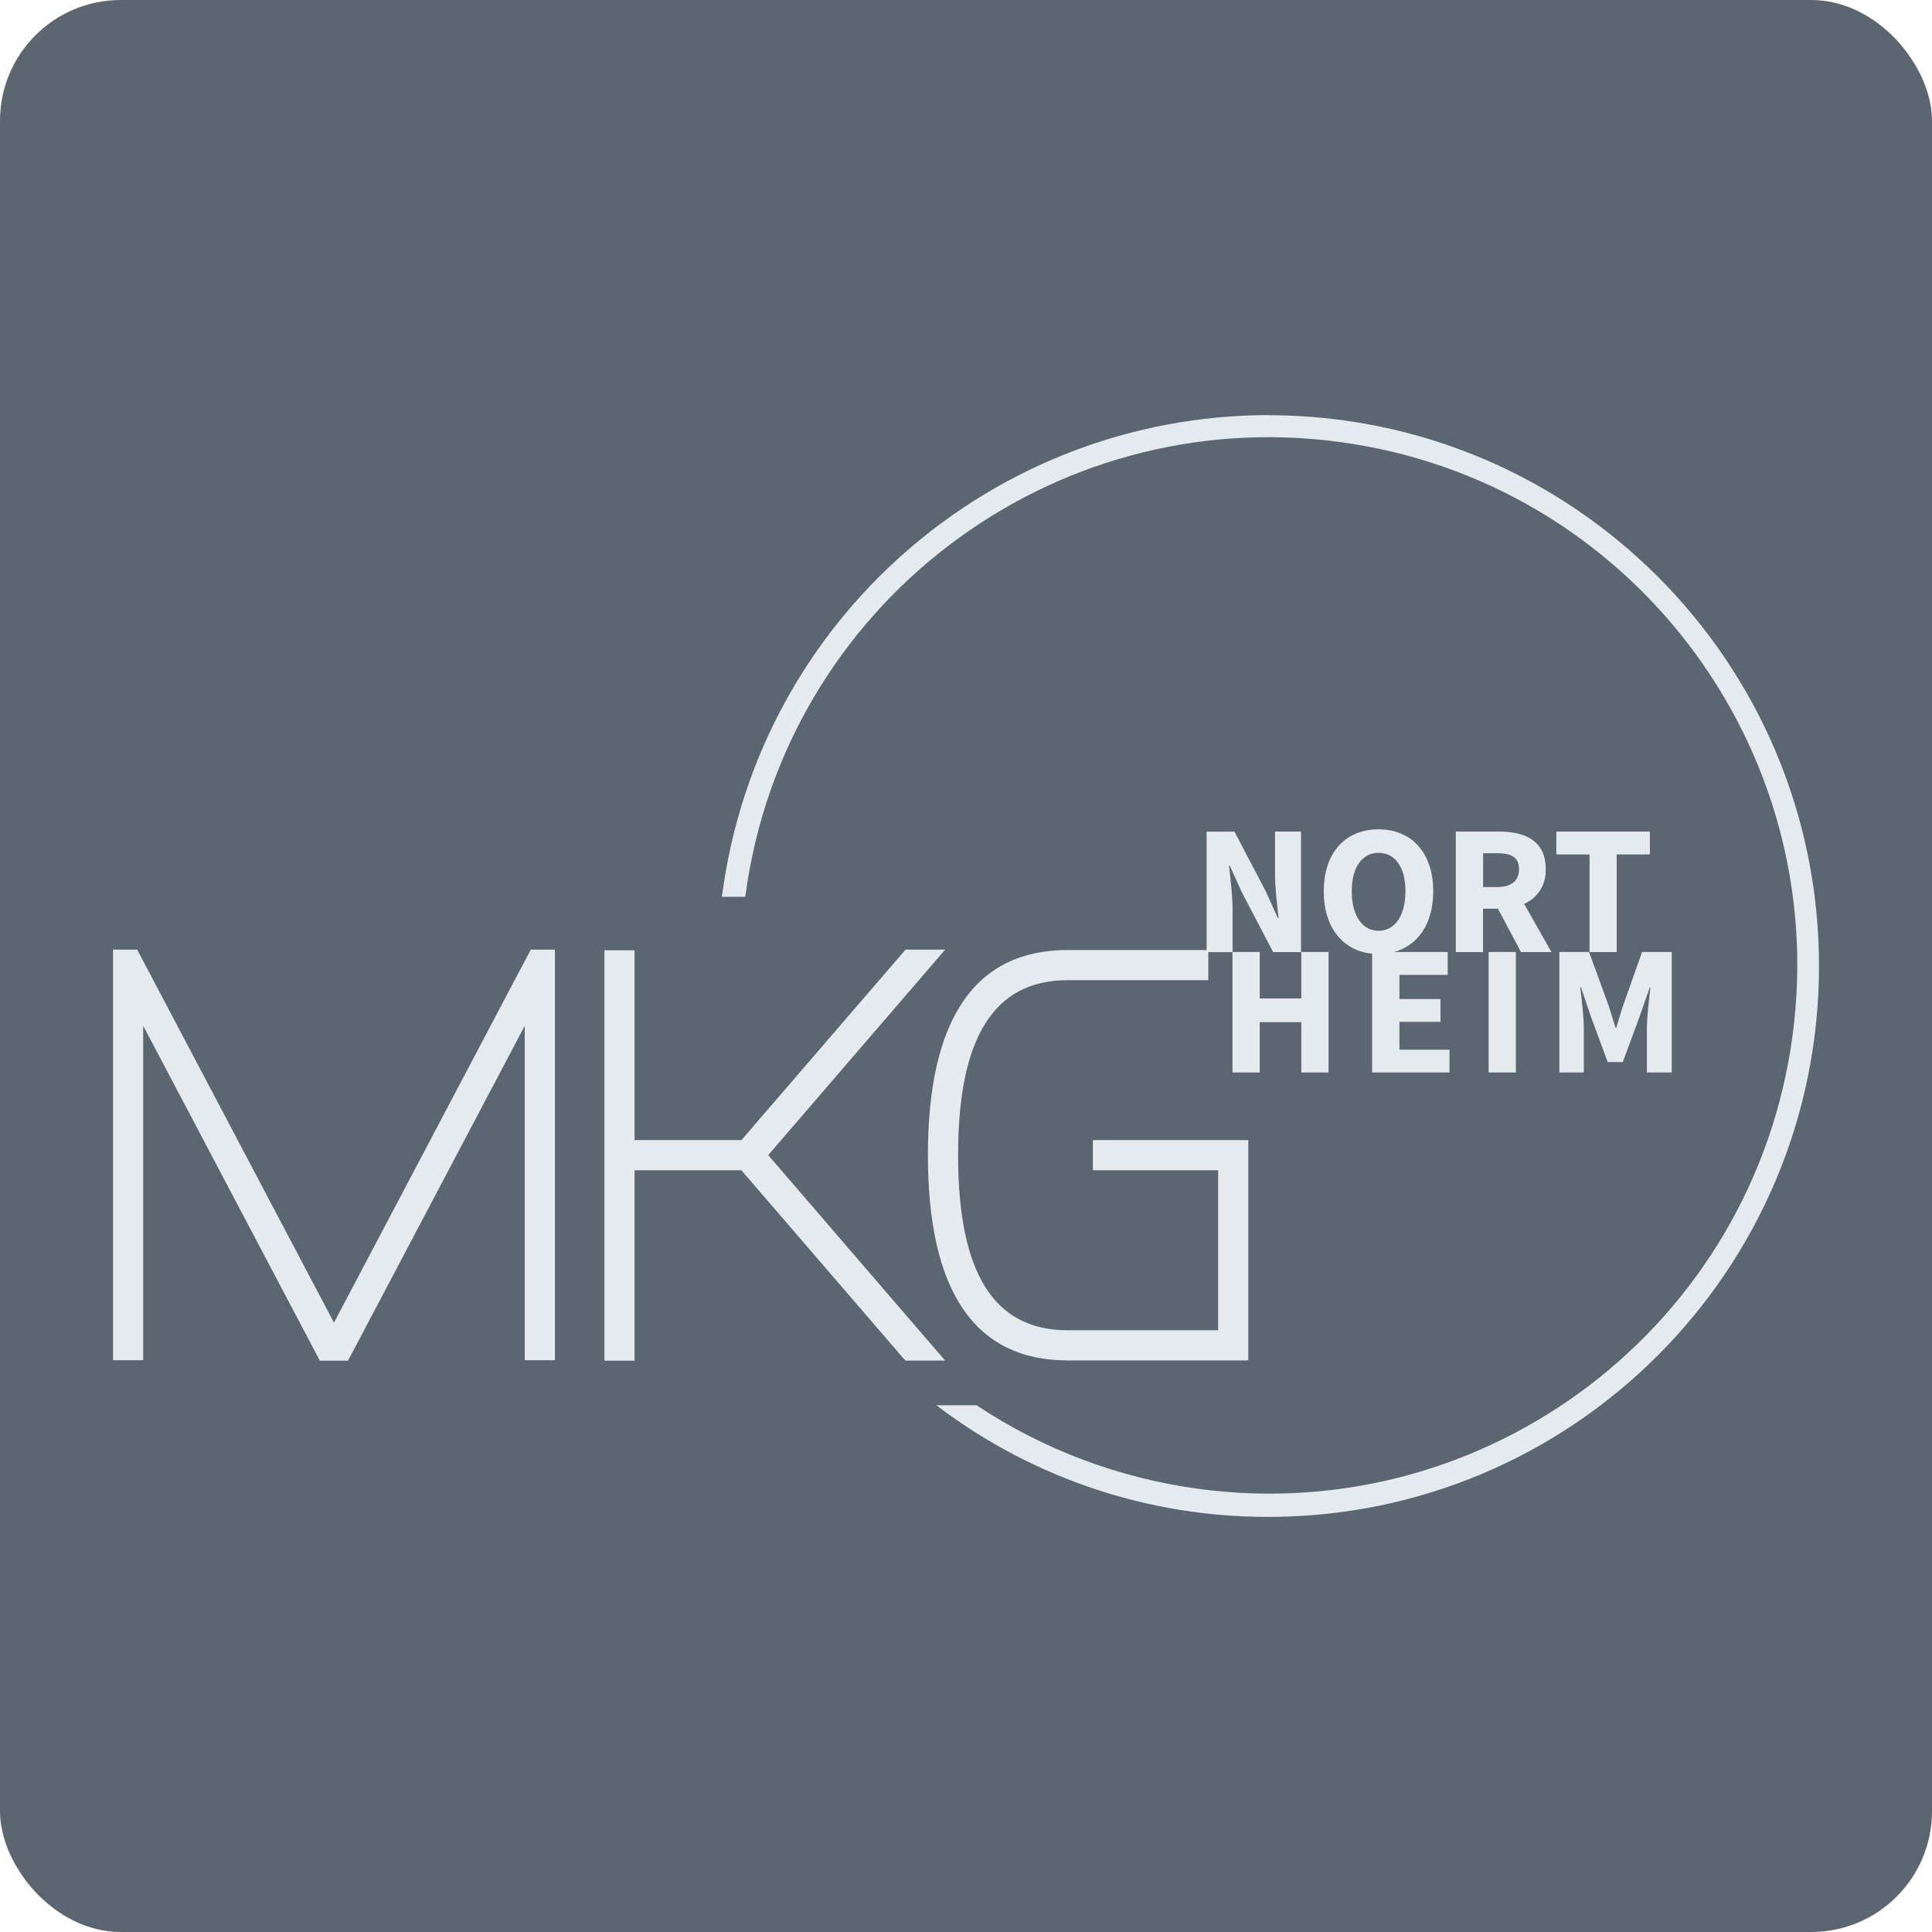
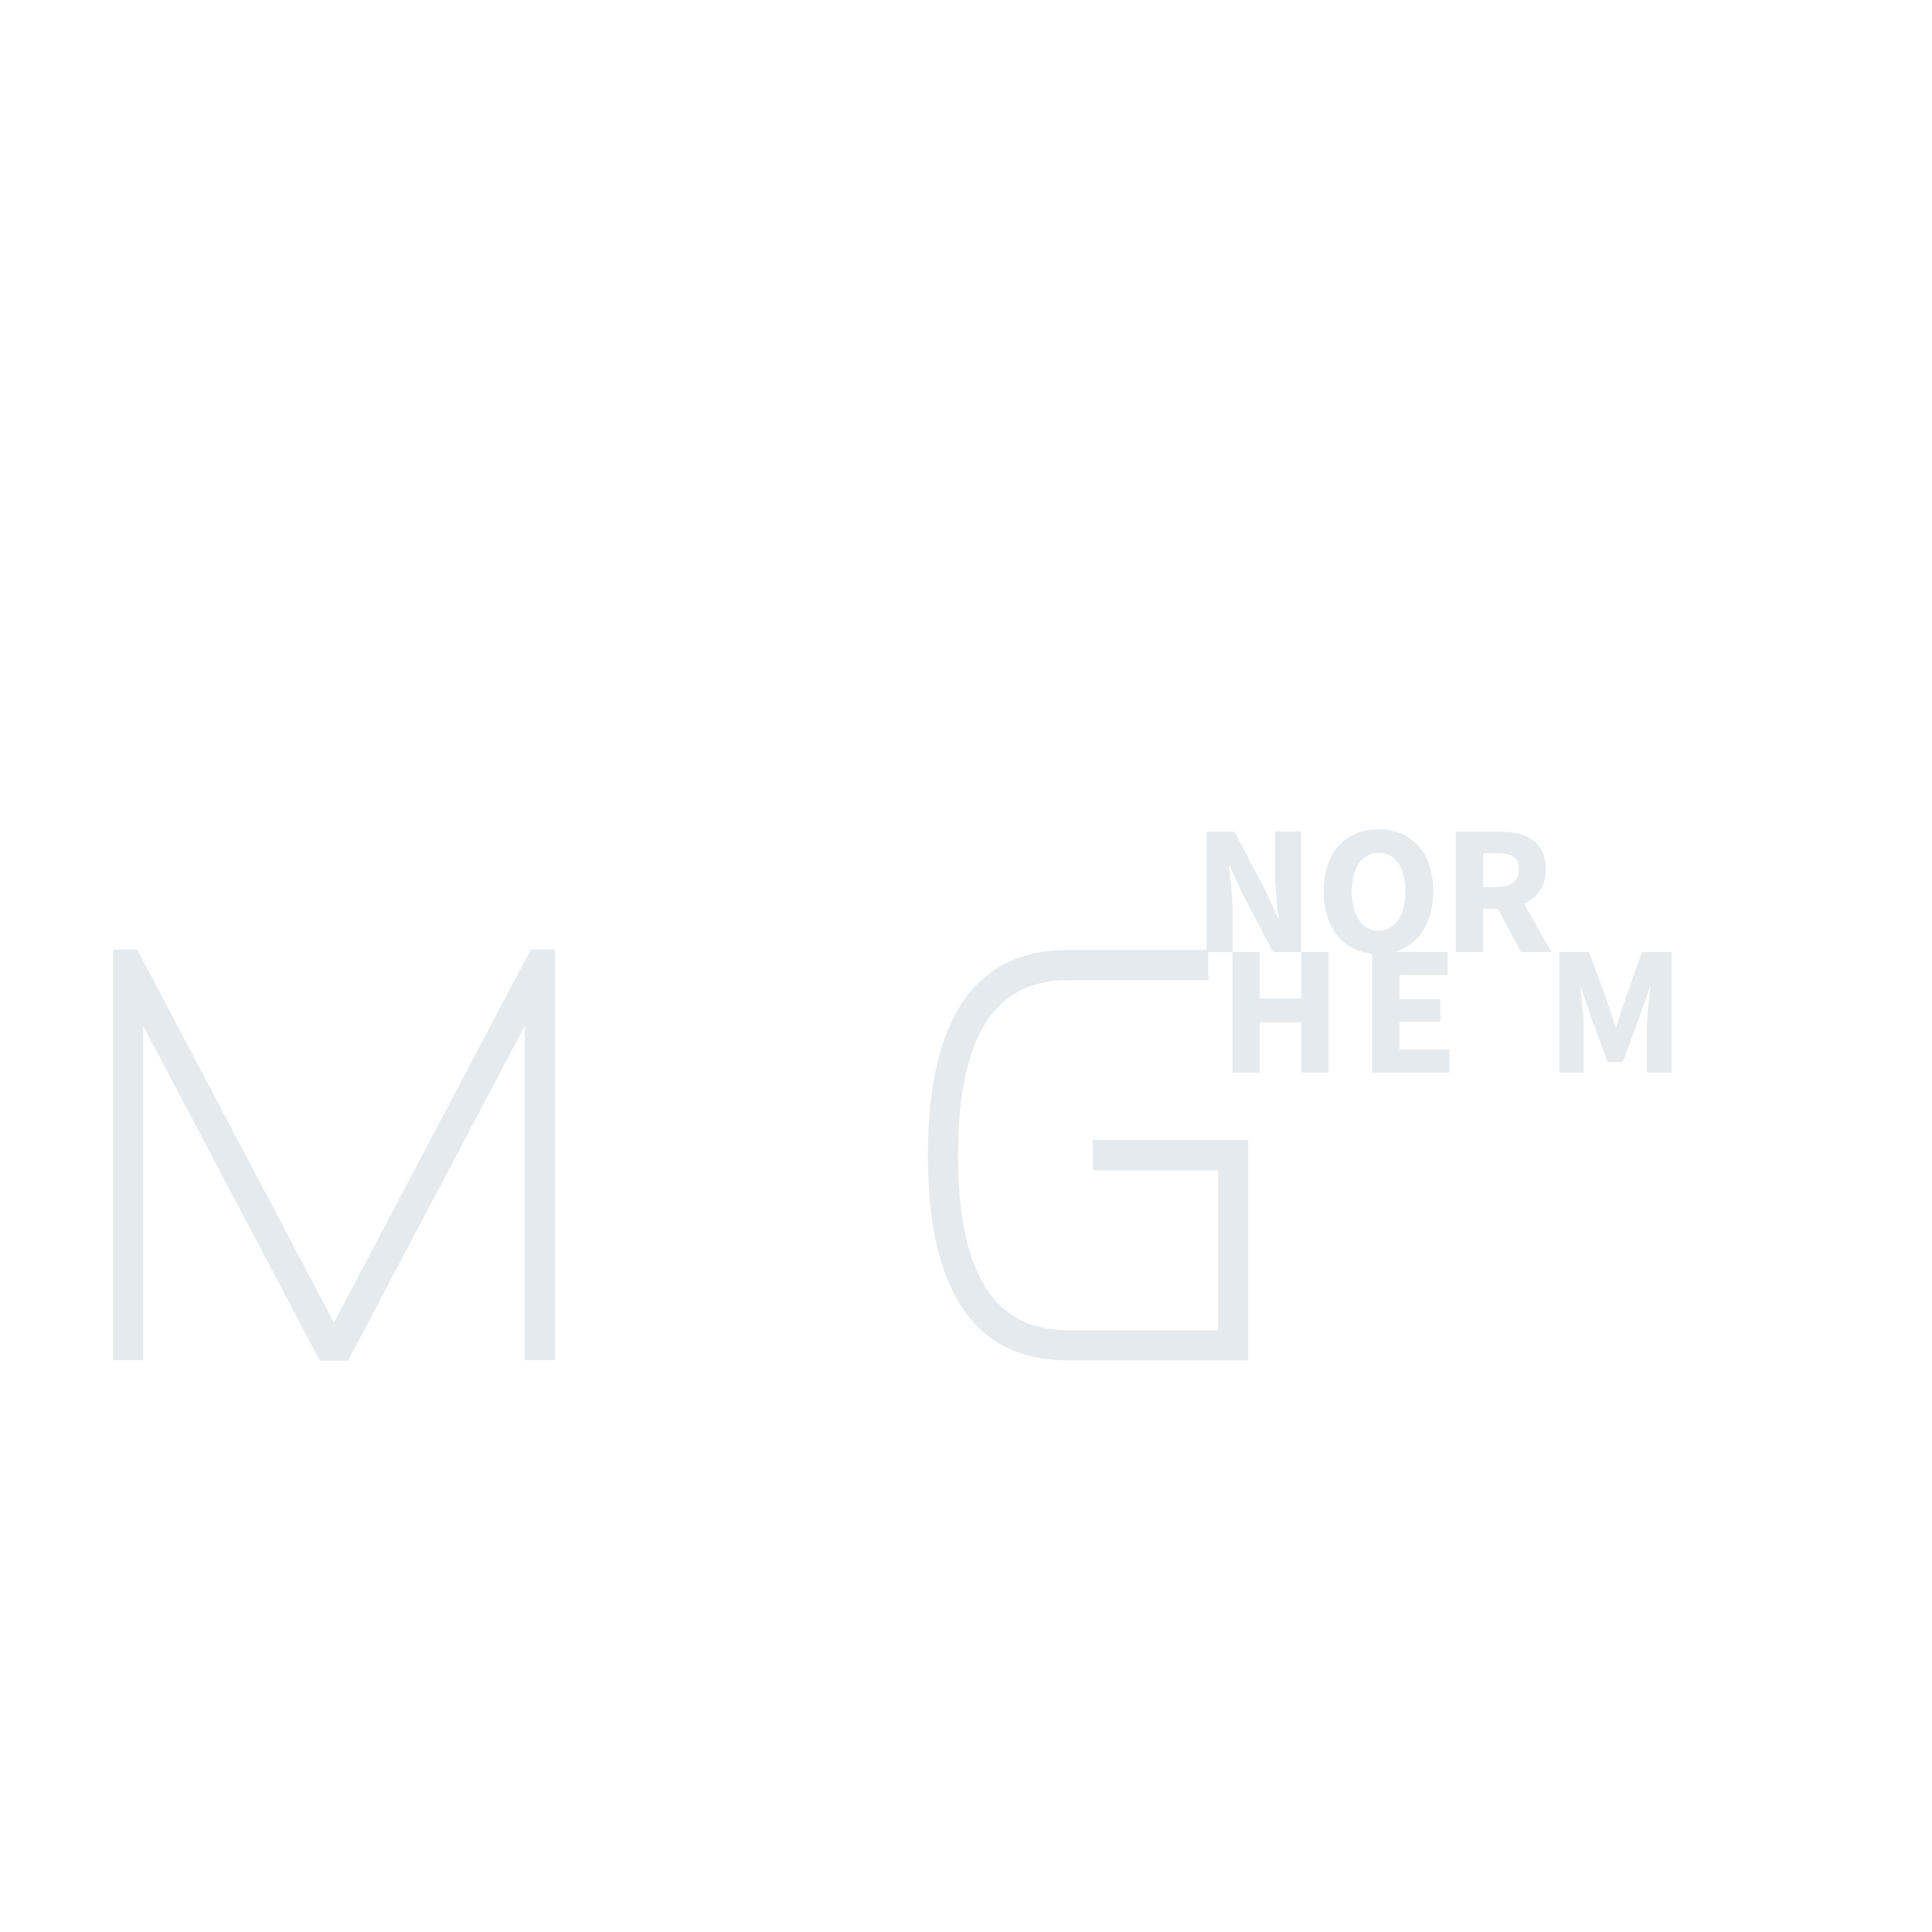
<svg xmlns="http://www.w3.org/2000/svg" id="Ebene_1" data-name="Ebene 1" viewBox="0 0 1024 1024">
  <defs>
    <style>
      .cls-1 {
        fill: #e4eaed;
      }

      .cls-1, .cls-2 {
        stroke-width: 0px;
      }

      .cls-2 {
        fill: #5b6670;
      }
    </style>
  </defs>
-   <rect class="cls-2" width="1024" height="1024" rx="64" ry="64" />
  <g>
-     <path class="cls-1" d="M672.22,220.01c-146.55.3-270.29,108.96-289.46,254.3l-.15,1.01h12.41l.1-.81c20.58-153.21,161.43-260.81,314.69-240.28s260.81,161.38,240.28,314.64c-20.53,153.26-161.38,260.81-314.64,240.28-42.07-5.65-82.28-20.73-117.64-44.19l-.25-.15h-21.29l2.22,1.66c50.14,37.48,111.08,57.66,173.69,57.51,161.23,0,291.93-130.71,291.93-291.98s-130.71-291.93-291.98-291.93l.1-.05Z" />
    <path class="cls-1" d="M177.03,701.07l-104.32-197.75h-12.81v217.63h15.99v-177.27l92.87,176.06.76,1.46h14.93l93.68-177.52v177.27h15.99v-217.63h-12.81l-104.32,197.75h.05Z" />
-     <path class="cls-1" d="M501.05,503.32h-21.09l-86.97,100.94h-56.65v-100.59h-15.99v217.53h15.99v-100.94h56.6l86.92,100.89h21.09l-93.78-108.91,93.83-108.96.05.05Z" />
    <path class="cls-1" d="M819.27,460.64c0-15.18-11.1-19.88-24.67-19.88h-23v63.87h14.43v-23h7.92l12.21,23h16.14l-14.48-25.58c7.31-3.13,11.85-10.49,11.4-18.41h.05ZM786.08,452.22h7.37c7.57,0,11.65,2.12,11.65,8.42s-4.09,9.53-11.65,9.53h-7.37v-17.96Z" />
-     <path class="cls-1" d="M842.43,504.63h14.43v-51.76h17.61v-12.11h-49.59v12.11h17.61v51.76h-.05Z" />
    <path class="cls-1" d="M689.72,529.2h-22.05v-24.62h-14.38v-22.65c0-7.52-1.16-16.09-1.87-23.1h.4l6.31,13.97,16.65,31.83h14.78v-63.87h-13.77v22.55c0,7.52,1.16,16.5,1.87,23.26h-.4l-6.31-14.02-16.65-31.78h-14.78v62.76h-73.65c-49.13,0-74.06,36.57-74.06,108.76s24.92,108.76,74.06,108.76h95.75v-116.78h-82.38v15.99h66.39v84.8h-79.76c-39.1,0-58.06-30.32-58.06-92.77s19.02-92.77,58.06-92.77h74.56v-14.88h12.81v63.81h14.43v-26.69h22.05v26.69h14.43v-63.87h-14.43v24.62Z" />
    <path class="cls-1" d="M741.73,541.61h21.74v-12.11h-21.74v-12.81h25.58v-12.11h-28.4c12.56-3.43,20.73-14.88,20.73-32.18,0-20.78-11.8-32.84-29.01-32.84s-29.01,11.96-29.01,32.84c0,19.42,10.29,31.53,25.63,33.09v62.96h41.01v-12.11h-26.53v-14.73ZM716.46,472.4c0-12.81,5.5-20.38,14.23-20.38s14.23,7.57,14.23,20.38-5.55,20.94-14.23,20.94-14.23-8.12-14.23-20.94Z" />
-     <path class="cls-1" d="M789,504.58h14.43v63.87h-14.43v-63.87Z" />
    <path class="cls-1" d="M870.32,504.58l-10.04,28.35c-1.26,3.78-2.37,7.87-3.63,11.8h-.4c-1.26-3.93-2.37-8.02-3.68-11.8l-10.34-28.35h-15.74v63.87h12.96v-23.46c0-6.2-1.16-15.54-1.87-21.69h.4l5.1,15.13,9.03,24.47h8.02l9.03-24.47,5.25-15.13h.35c-.71,6.15-1.87,15.49-1.87,21.69v23.46h13.17v-63.87h-15.74Z" />
  </g>
</svg>